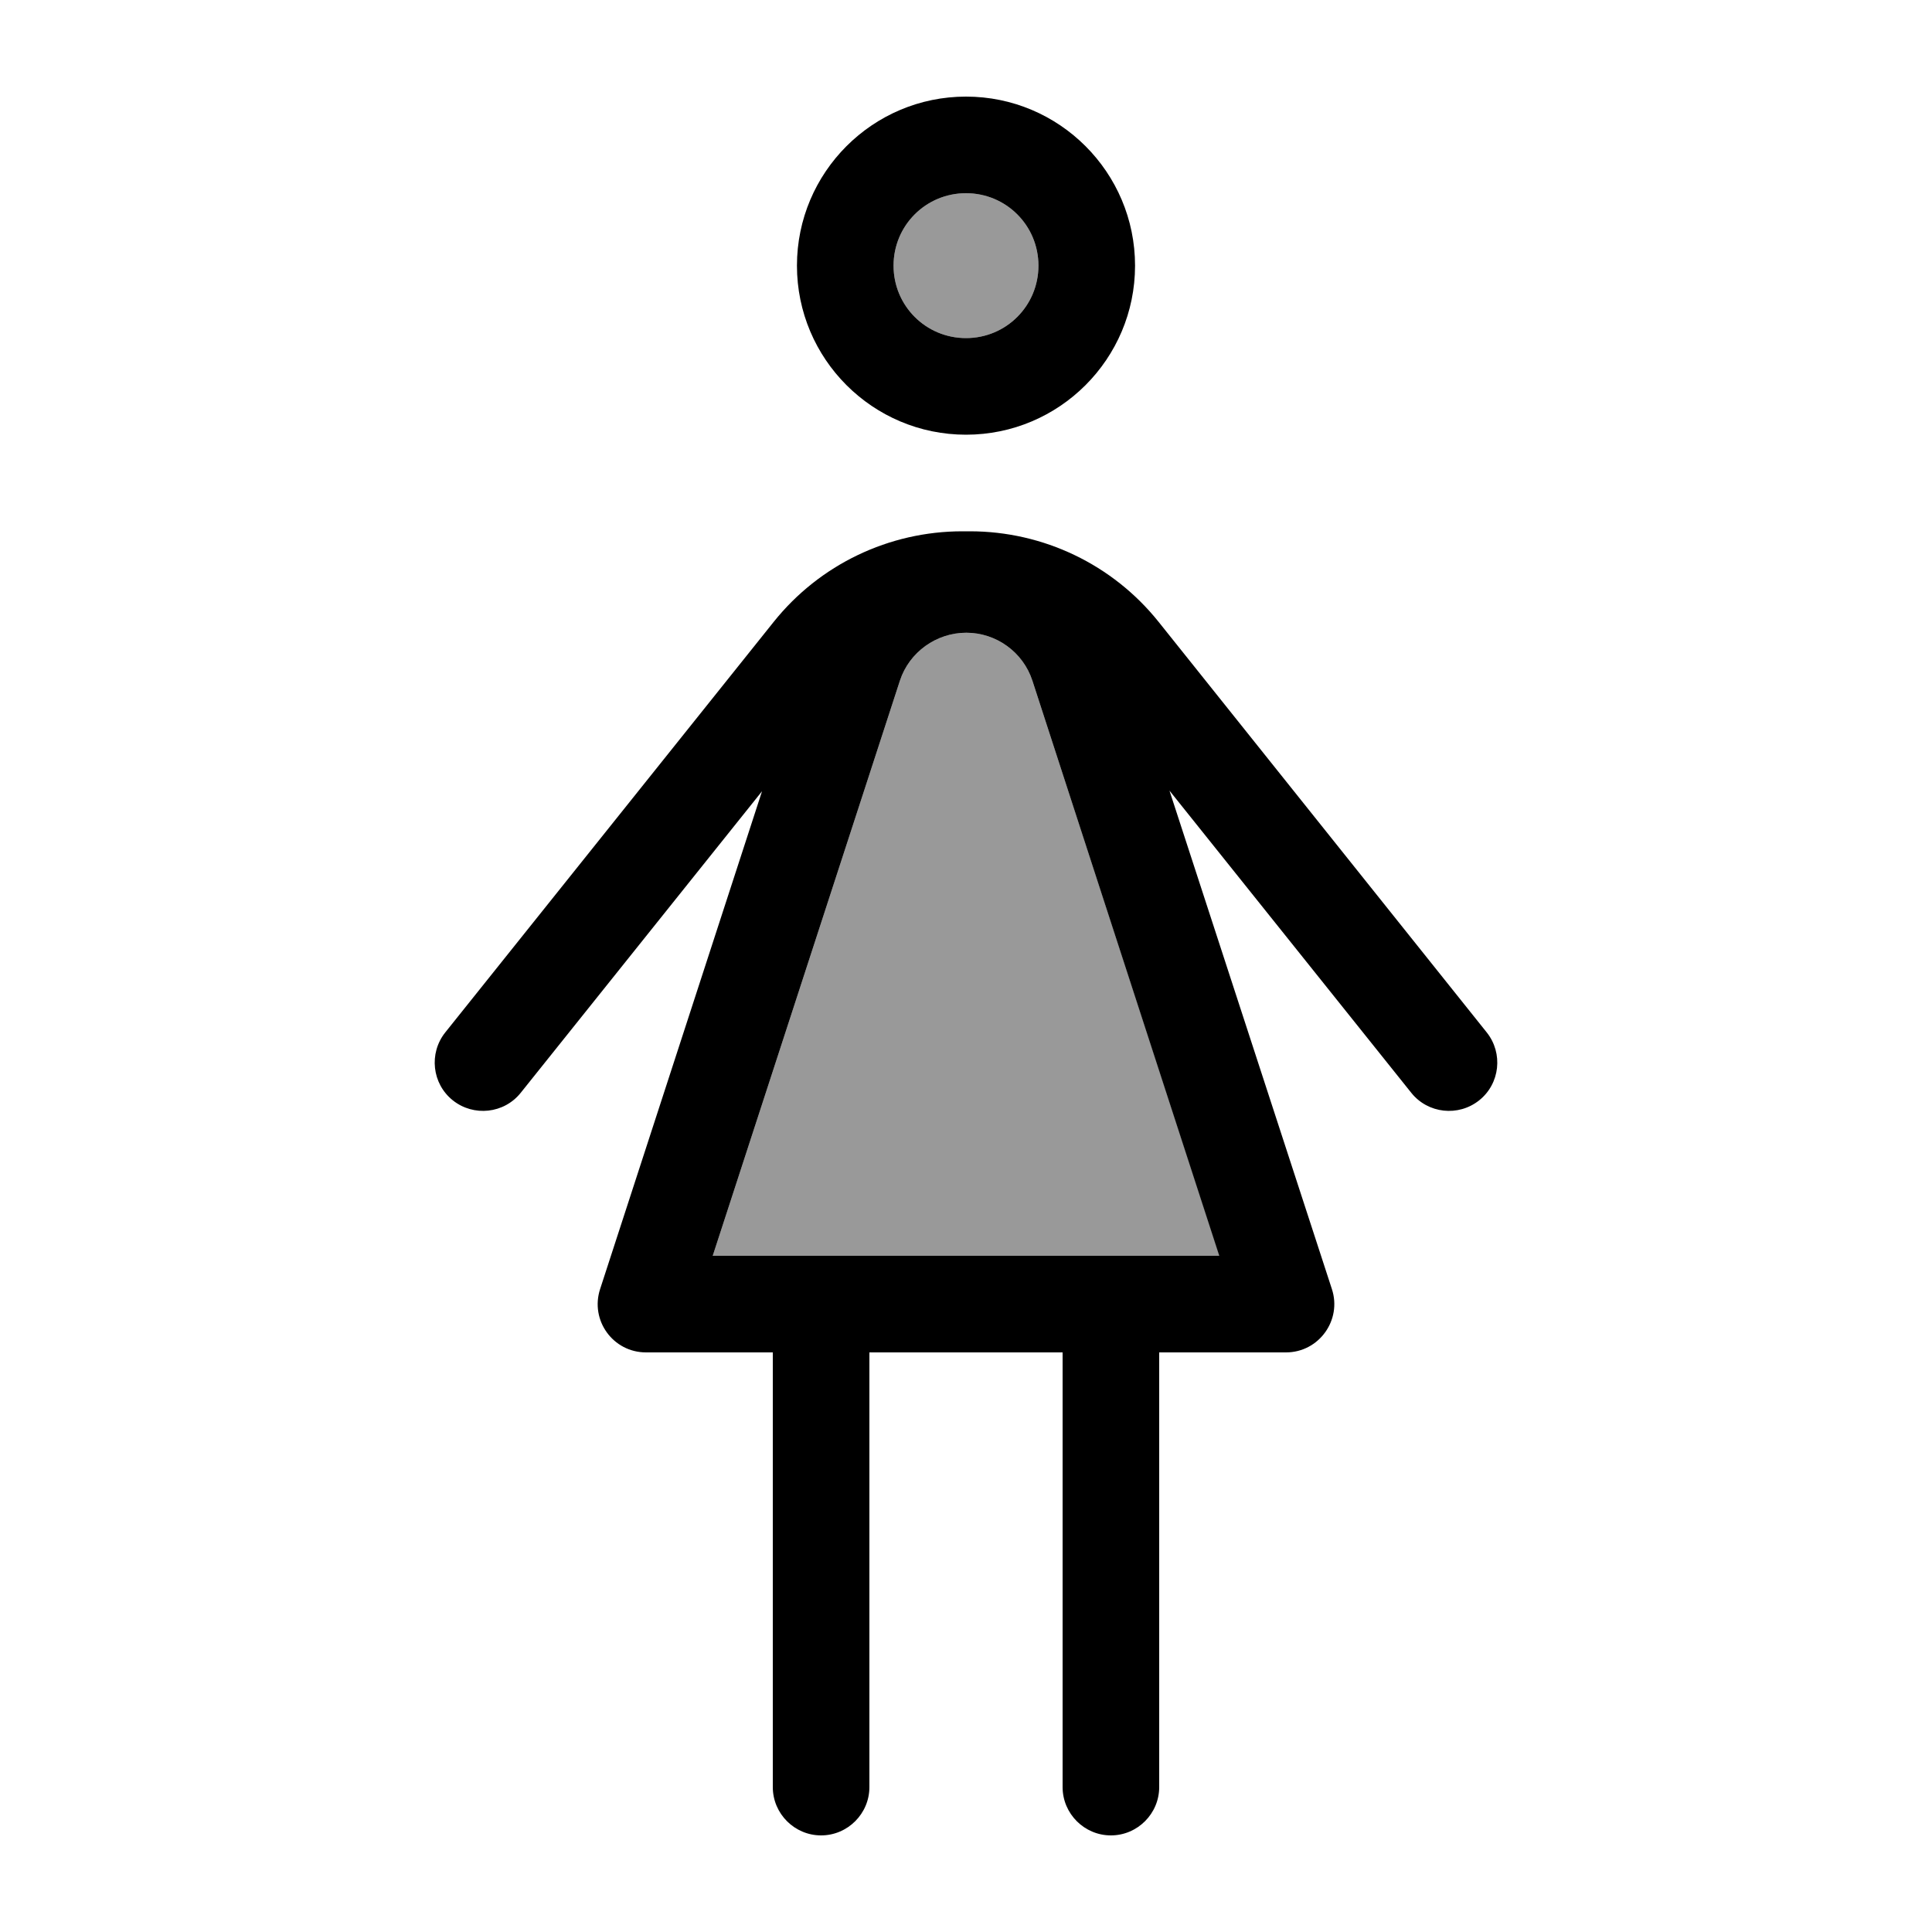
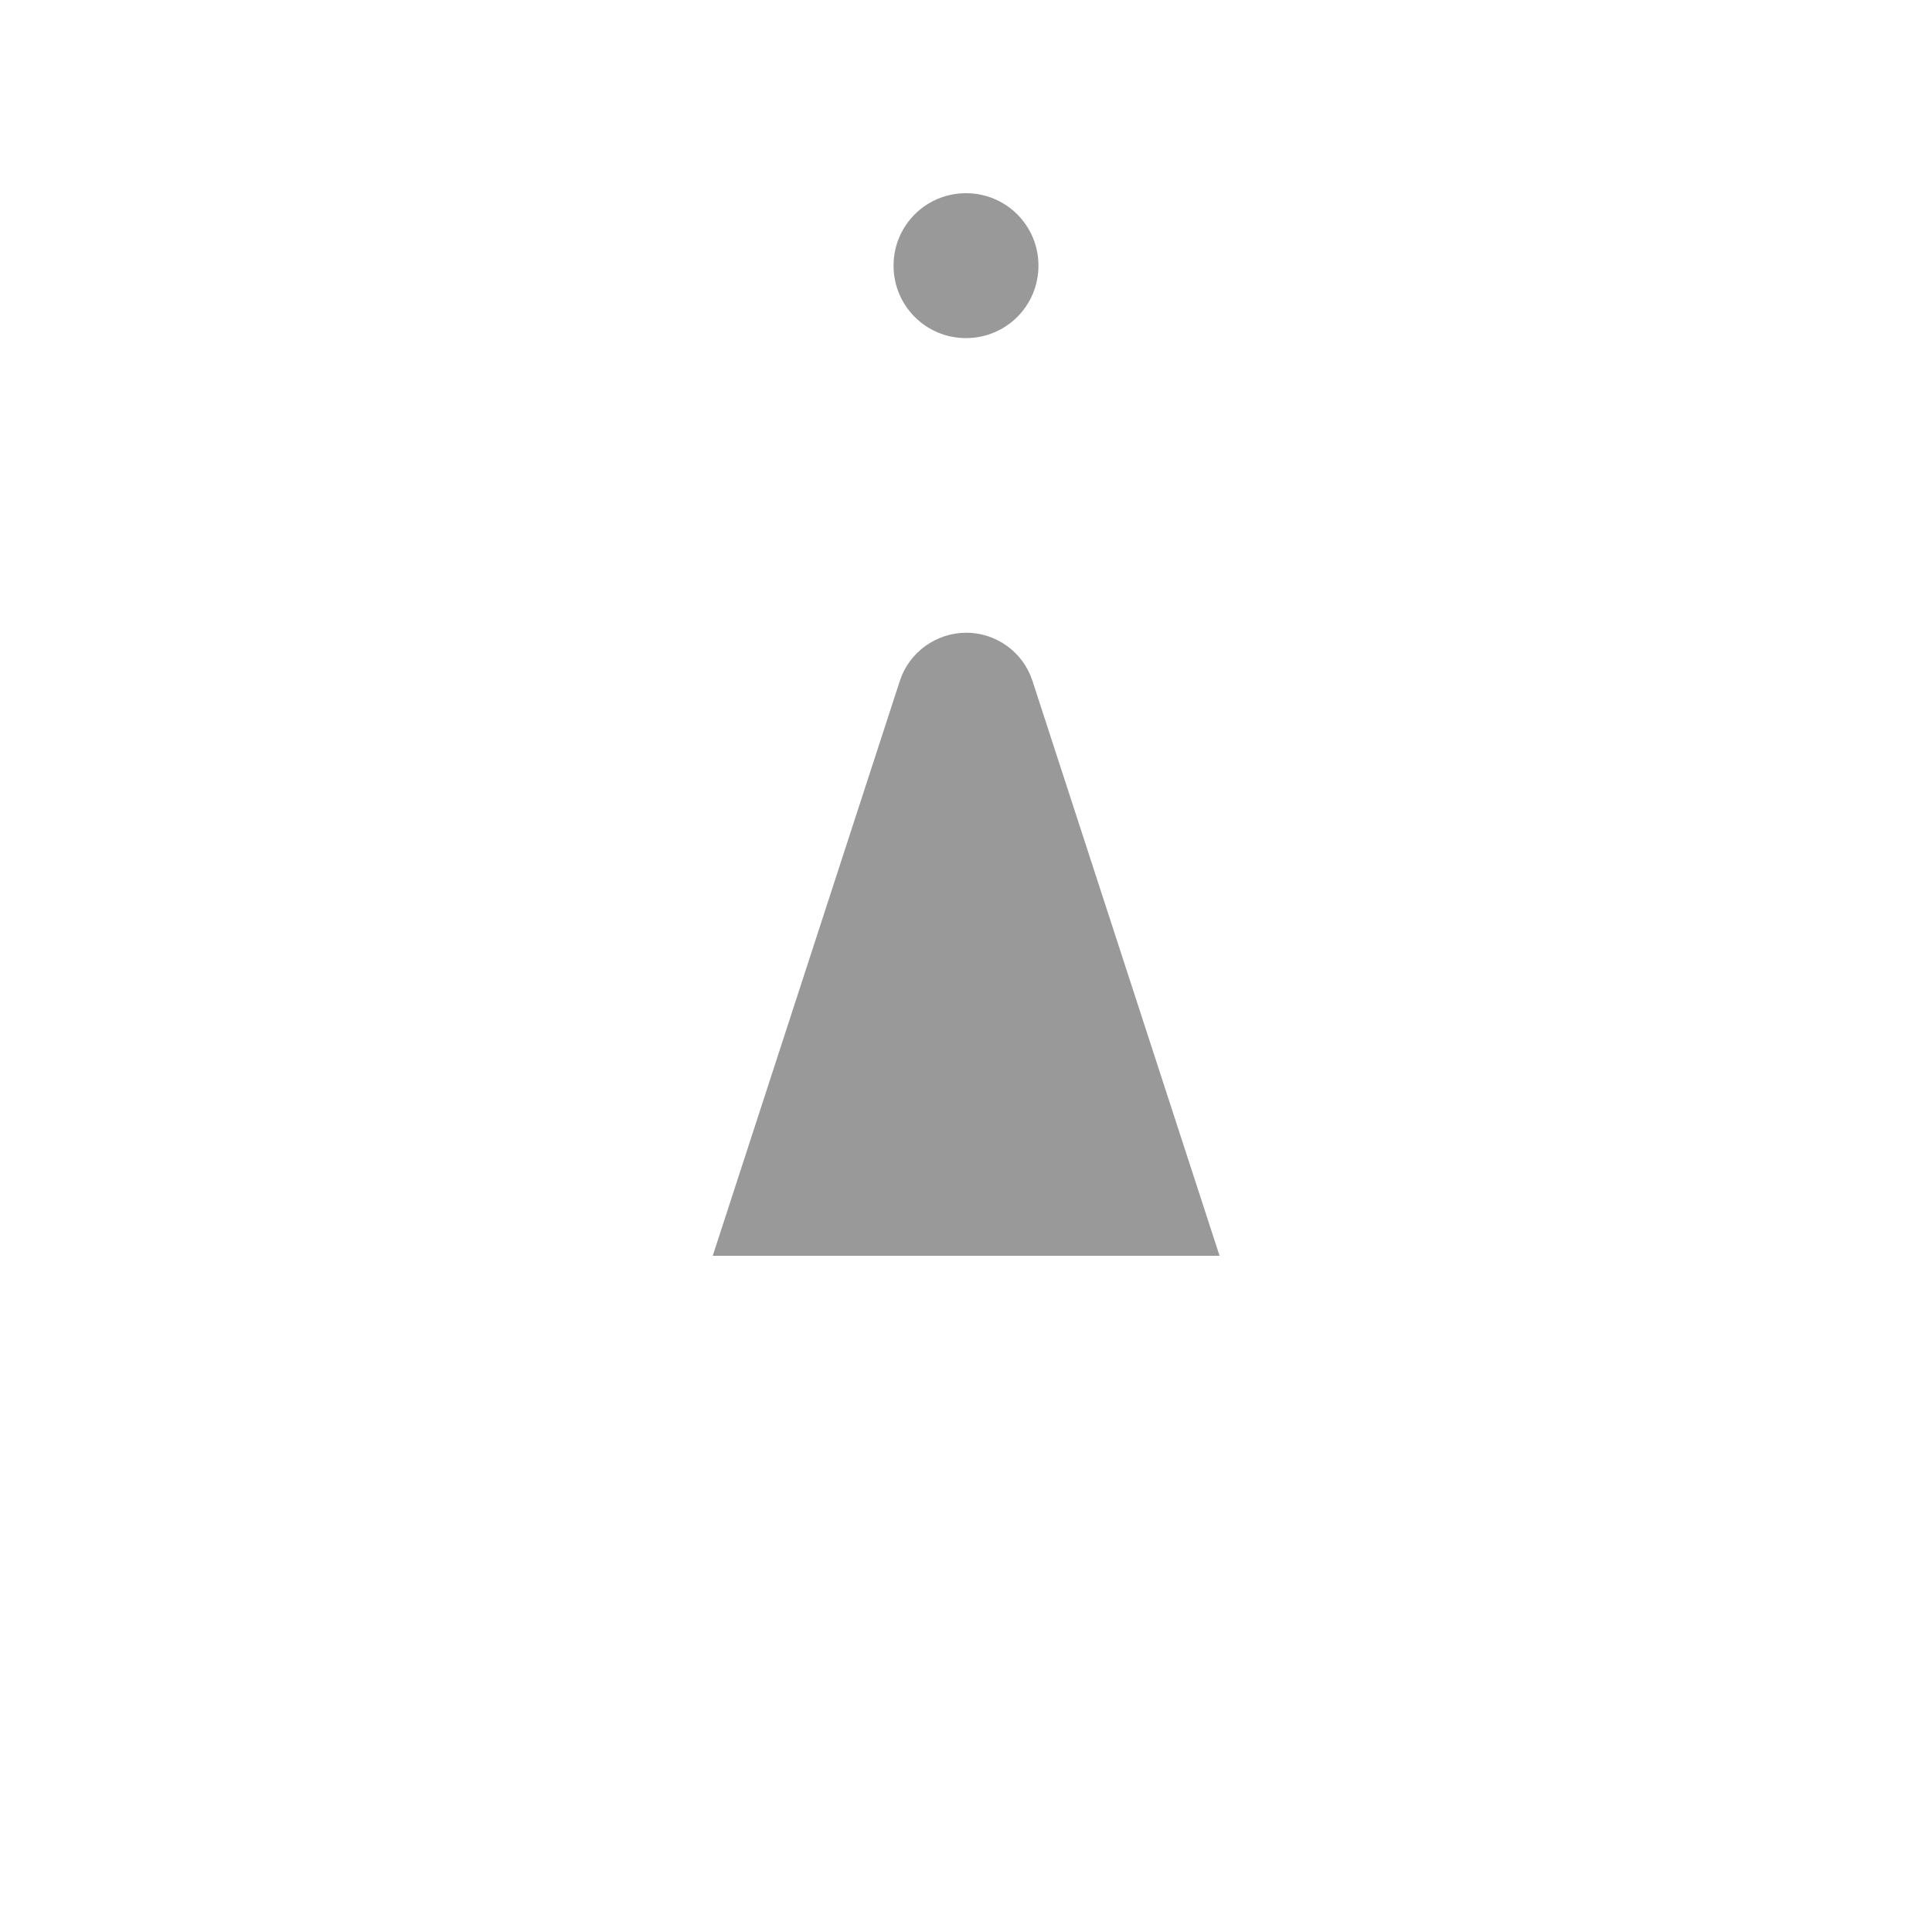
<svg xmlns="http://www.w3.org/2000/svg" viewBox="0 0 640 640">
  <path opacity=".4" fill="currentColor" d="M236.1 416L404 416L342 225.5C338.9 216 330 209.6 320.1 209.6C310.2 209.6 301.2 216 298.1 225.5L236.1 416zM296 88C296 101.3 306.7 112 320 112C333.3 112 344 101.3 344 88C344 74.7 333.3 64 320 64C306.7 64 296 74.7 296 88z" />
-   <path fill="currentColor" d="M344 88C344 74.7 333.3 64 320 64C306.7 64 296 74.7 296 88C296 101.3 306.7 112 320 112C333.3 112 344 101.3 344 88zM264 88C264 57.1 289.1 32 320 32C350.9 32 376 57.1 376 88C376 118.9 350.9 144 320 144C289.1 144 264 118.9 264 88zM252.6 261.9L172.5 362C167 368.9 156.9 370 150 364.5C143.1 359 142 348.9 147.5 342L256.3 206C271.5 187 294.5 176 318.8 176L321.3 176C345.6 176 368.6 187 383.8 206L492.5 342C498 348.9 496.9 359 490 364.5C483.1 370 473 368.9 467.5 362L387.4 261.9L441.2 427C444.6 437.3 436.9 448 426 448L384 448L384 592C384 600.8 376.8 608 368 608C359.2 608 352 600.8 352 592L352 448L288 448L288 592C288 600.8 280.8 608 272 608C263.2 608 256 600.8 256 592L256 448L214 448C203.1 448 195.4 437.4 198.8 427L252.5 261.9zM403.9 416L342 225.5C338.9 216 330 209.6 320.1 209.6C310.2 209.6 301.2 216 298.1 225.5L236.1 416L404 416z" />
</svg>